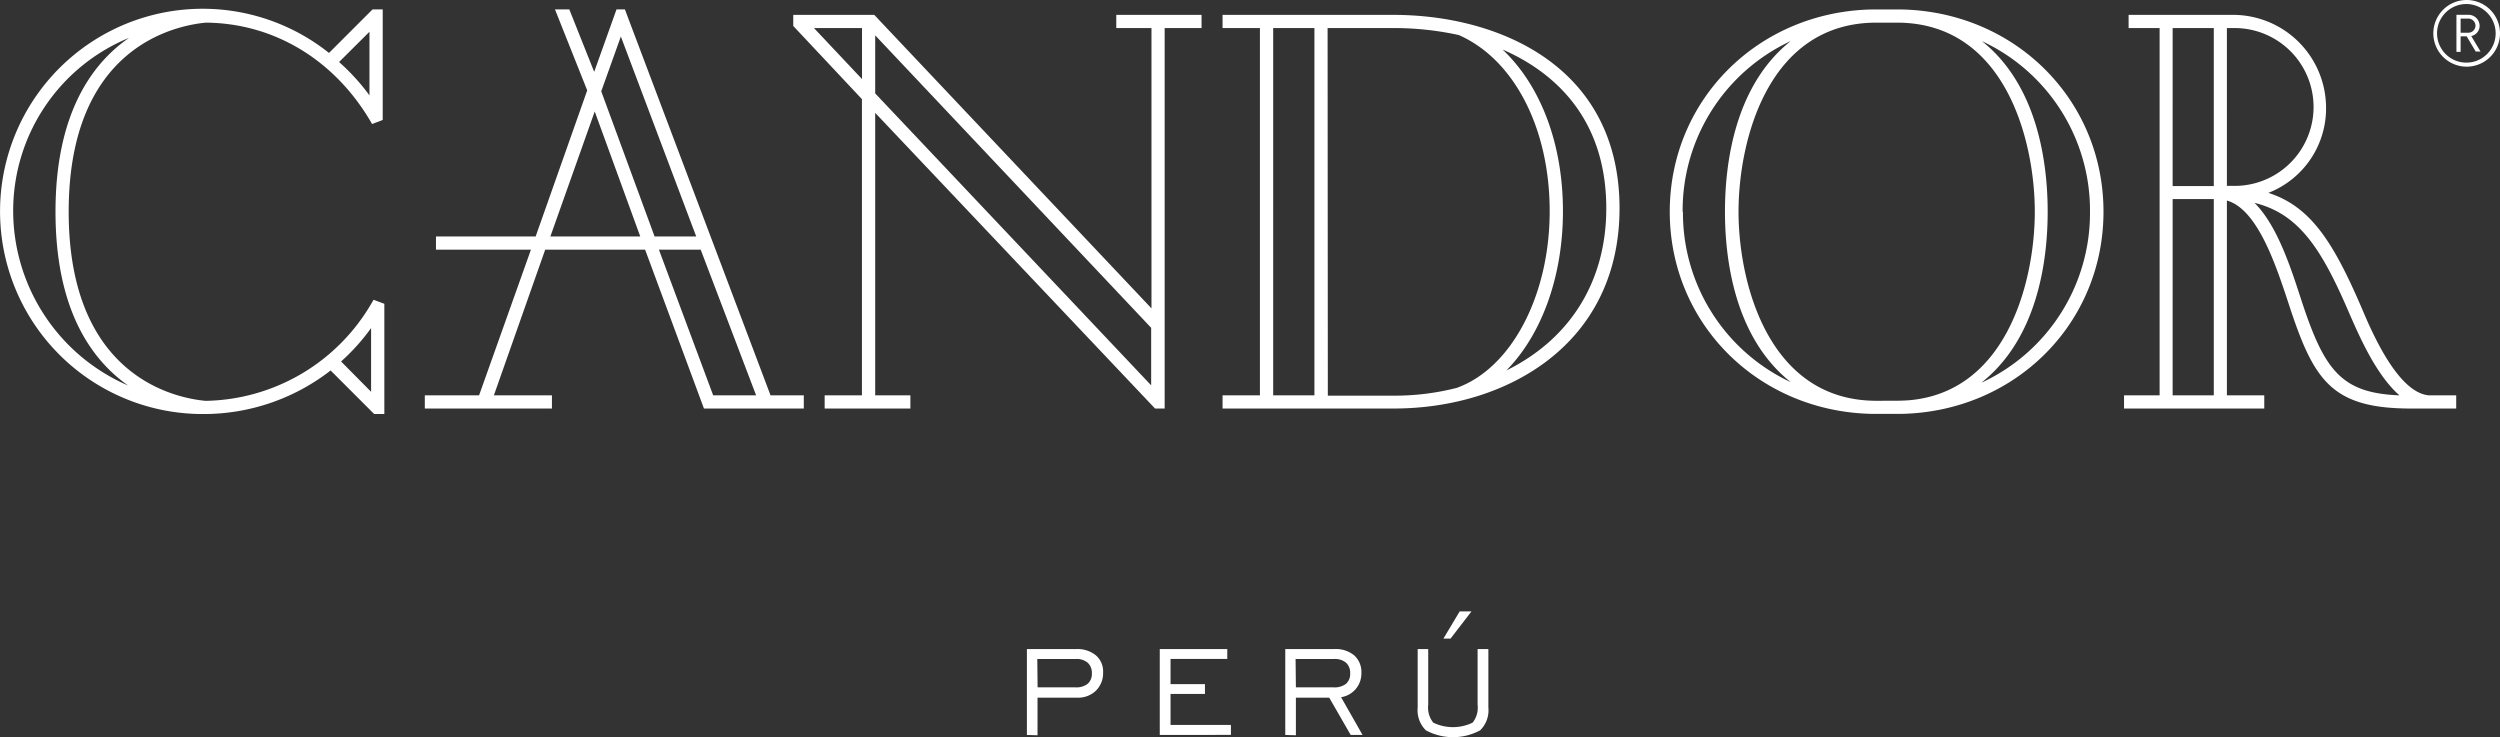
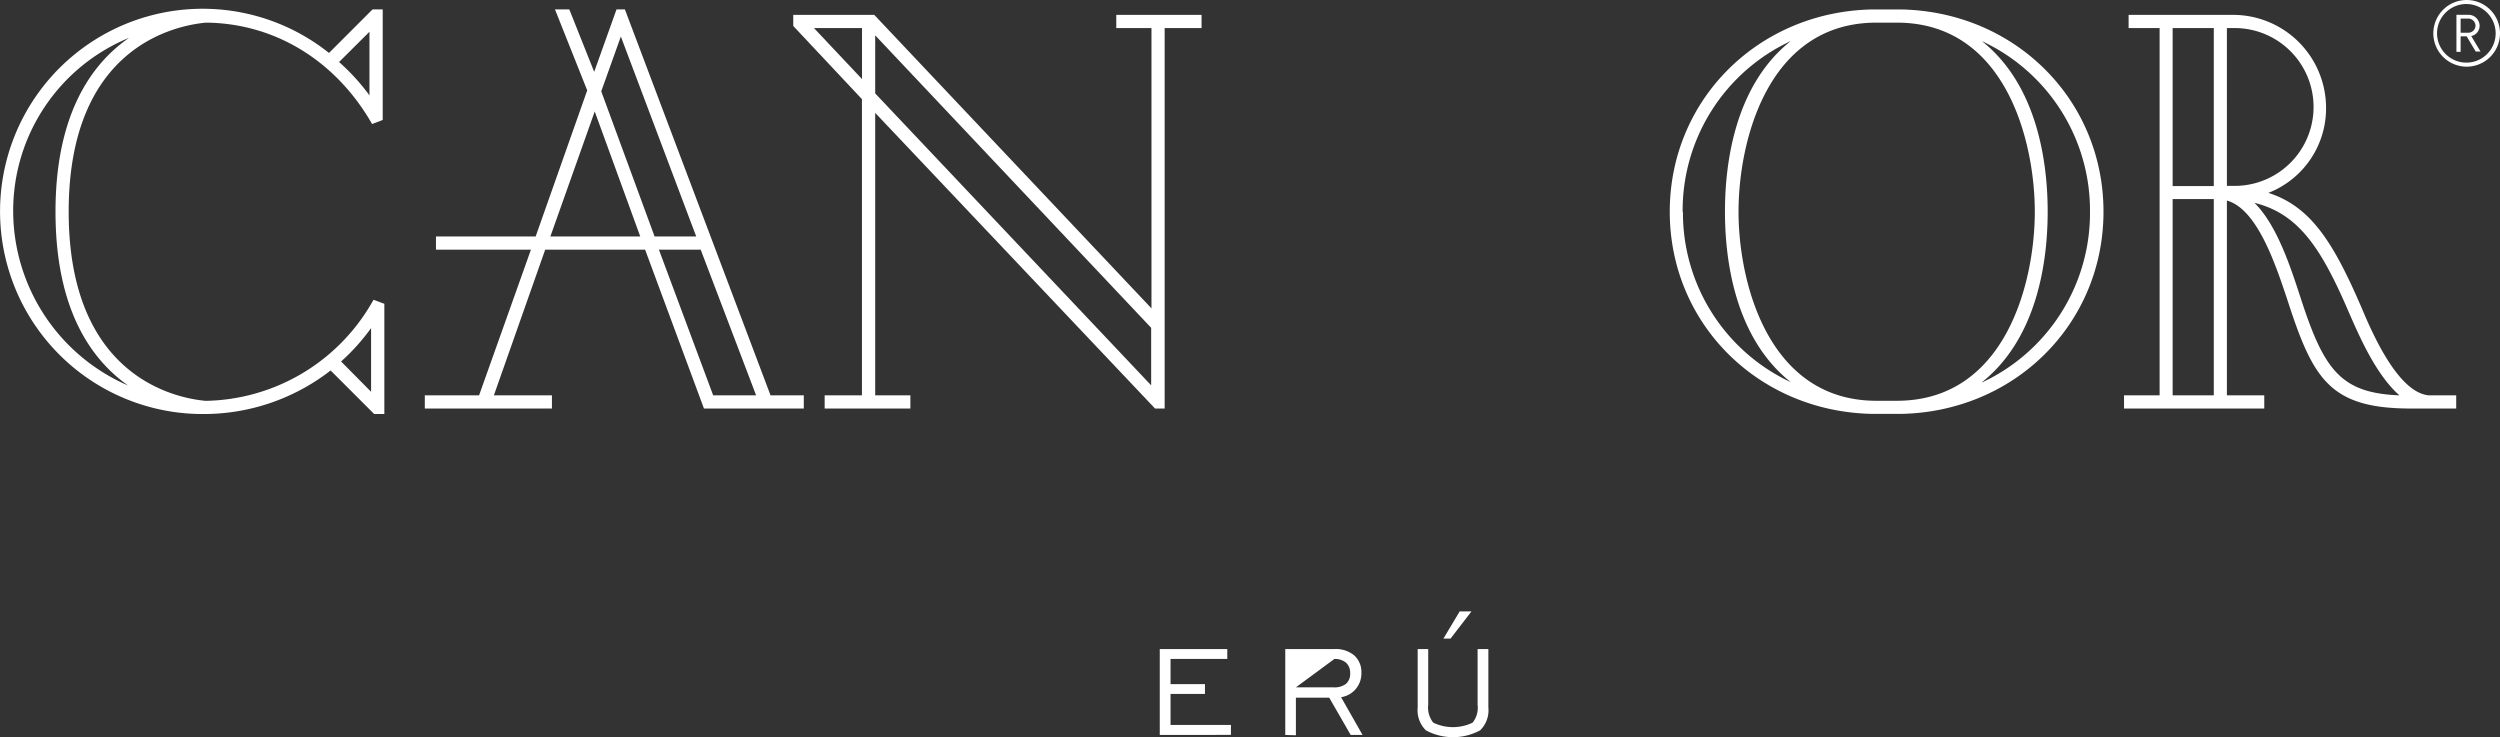
<svg xmlns="http://www.w3.org/2000/svg" viewBox="0 0 322.5 95.1">
  <rect x="0" y="0" width="322.5" height="95.1" fill="#333333" stroke="none" />
  <defs>
    <style>.cls-1{fill:#fff;}</style>
  </defs>
  <g id="Capa_2" data-name="Capa 2">
    <g id="Capa_1-2" data-name="Capa 1">
      <path class="cls-1" d="M318.2,8.6a4.3,4.3,0,1,1,4.3-4.3A4.3,4.3,0,0,1,318.2,8.6Zm0-8.08a3.78,3.78,0,1,0,3.74,3.78A3.79,3.79,0,0,0,318.2.52Zm0,4.17h-.78v2h-.54V1.91h1.52a1.43,1.43,0,0,1,1.47,1.4,1.35,1.35,0,0,1-1.08,1.34l1.2,2h-.62Zm.14-2.29h-.92V4.22h.92a.93.93,0,0,0,1-.91A.94.94,0,0,0,318.31,2.4Z" />
      <path class="cls-1" d="M48.19,38.67l-.24.41A25.25,25.25,0,0,1,26.52,51.71c-4.1-.38-17.66-3.27-17.66-24.4s13.56-24,17.71-24.39C35.23,3,43,7.59,47.74,15.55L48,16l.44-.17.57-.21.36-.15V1.21h-1.3l-.17.16L42.44,6.83A26.14,26.14,0,1,0,26.31,53.41a26.67,26.67,0,0,0,16.34-5.62l5.62,5.62h1.31V39.19Zm-.32,3.65v8.22L44,46.63A26.46,26.46,0,0,0,47.87,42.32ZM16.65,4.88c-4.8,3.31-9.49,9.79-9.49,22.43s4.61,19.06,9.36,22.42A24.57,24.57,0,0,1,1.7,27.31,24.12,24.12,0,0,1,16.65,4.88ZM43.74,8l3.92-3.9V12.3A27.49,27.49,0,0,0,43.74,8Z" />
      <path class="cls-1" d="M144,1.92v1.7h4.54V39.78L112.78,1.92H102.33V3.35l8.86,9.44V51h-4.81v1.7h11.06V51H112.9V14.56L149,52.7h1.24V3.62H155V1.92Zm-39,1.7h6.2V10.2ZM148.5,42.29v7.42L112.9,12.05V4.56Z" />
-       <path class="cls-1" d="M179.77,1.92H157.71v1.7h4.82V51h-4.82v1.7h22.06c7.61,0,14.68-2.21,19.9-6.22,6.05-4.65,9.25-11.42,9.25-19.6C208.92,8.46,193.22,1.92,179.77,1.92Zm-10.21,1.7V51h-5.32V3.62Zm1.7,0h8.51a39.06,39.06,0,0,1,8.41.9c7.13,3.13,11.73,12,11.73,22.72,0,10.9-4.95,20.28-12,22.8a32.28,32.28,0,0,1-8.11,1h-8.51Zm30.36,23.62c0-8.68-2.86-16.19-7.79-20.85,6.06,2.64,13.38,8.34,13.38,20.49,0,9.4-4.64,16.84-12.89,20.91C198.89,43.15,201.62,35.65,201.62,27.24Z" />
      <path class="cls-1" d="M313.32,51c-4.05-.35-7.43-8.35-8.7-11.36-3.61-8.35-6.51-13-12-14.76a11.69,11.69,0,0,0,7.44-11.12A12,12,0,0,0,288.27,1.92H274.59v1.7h4V51H274v1.7h18.09V51h-4.82V25.87c3.94,1.11,6.3,8.28,7.9,13.11,3.25,10,5.46,13.72,15.85,13.72h5.83V51ZM288.27,3.62a10.18,10.18,0,0,1,0,20.36h-1V3.62Zm-2.69,22.06V51h-5.31V25.68Zm0-22.06V24h-5.31V3.62ZM309.53,51c-7.57-.29-9.72-3.28-12.7-12.42-1.34-4.12-3.08-9.51-6-12.41,5.78,1.42,8.69,6,12.22,14.23C304.32,43.29,306.49,48.35,309.53,51Z" />
      <path class="cls-1" d="M99.4,51,80.61,1.21H79.53L76.65,9.27,73.44,1.21H71.59l4.16,10.45L69.1,30.5H56.24v1.71H68.49L61.8,51h-7v1.7H71.2V51H63.71l6.62-18.79H83.22L90.81,52.7h12.88V51ZM82.59,30.5H71l5.72-16.12ZM92,51l-7-18.79h5.39L97.54,51ZM84.44,30.5,77.56,11.78l2.53-7.07L89.81,30.5Z" />
      <path class="cls-1" d="M271.35,27.31c0-14.45-11.41-25.8-26.09-26.09h-3.77c-14.67.29-26.09,11.64-26.09,26.09s11.42,25.79,26.09,26.08h3.77C259.94,53.1,271.35,41.75,271.35,27.31ZM242.06,2.92h2.63c14.05,0,17.8,15.33,17.8,24.39s-3.75,24.39-17.8,24.39h-2.63c-14,0-17.79-15.33-17.79-24.39S228,2.92,242.06,2.92Zm-25,24.39A24.1,24.1,0,0,1,231,5.3c-7.25,5.77-8.48,15.85-8.48,22s1.23,16.24,8.49,22A24.1,24.1,0,0,1,217.1,27.31Zm38.61,22c7.25-5.78,8.48-15.86,8.48-22s-1.23-16.24-8.48-22a24.08,24.08,0,0,1,13.94,22A24.11,24.11,0,0,1,255.71,49.32Z" />
      <rect class="cls-1" x="243.2" y="52.02" width="2.62" height="0.56" />
-       <rect class="cls-1" x="242.9" y="51.72" width="3.21" height="1.15" />
-       <path class="cls-1" d="M132.47,94.81V83.73h6.35a3.75,3.75,0,0,1,2.55.81,2.73,2.73,0,0,1,.93,2.19,3.17,3.17,0,0,1-.9,2.34A3.27,3.27,0,0,1,139,90h-5.16v4.85Zm1.38-6.14h4.88a2.38,2.38,0,0,0,1.58-.46,1.69,1.69,0,0,0,.54-1.36,1.75,1.75,0,0,0-.54-1.36,2.16,2.16,0,0,0-1.5-.48h-5Z" />
      <path class="cls-1" d="M149.61,94.81V83.73h8.71V85H151v3.25h4.44v1.27H151v4h7.79v1.28Z" />
-       <path class="cls-1" d="M165.8,94.81V83.73h6.35a3.71,3.71,0,0,1,2.55.82,2.89,2.89,0,0,1,.92,2.26A3.09,3.09,0,0,1,173,89.94l2.77,4.87h-1.53L171.47,90h-4.3v4.85Zm1.37-6.14h4.89a2.42,2.42,0,0,0,1.58-.46,1.69,1.69,0,0,0,.53-1.36,1.74,1.74,0,0,0-.53-1.36,2.19,2.19,0,0,0-1.51-.48h-5Z" />
+       <path class="cls-1" d="M165.8,94.81V83.73h6.35a3.71,3.71,0,0,1,2.55.82,2.89,2.89,0,0,1,.92,2.26A3.09,3.09,0,0,1,173,89.94l2.77,4.87h-1.53L171.47,90h-4.3v4.85Zm1.37-6.14h4.89a2.42,2.42,0,0,0,1.58-.46,1.69,1.69,0,0,0,.53-1.36,1.74,1.74,0,0,0-.53-1.36,2.19,2.19,0,0,0-1.51-.48Z" />
      <path class="cls-1" d="M184.24,83.73v7.18a3.11,3.11,0,0,0,.65,2.31,5.85,5.85,0,0,0,5.08,0,3.11,3.11,0,0,0,.64-2.31V83.73H192v7.55a3.61,3.61,0,0,1-1.06,2.93,7.35,7.35,0,0,1-7,0,3.61,3.61,0,0,1-1.06-2.93V83.73Zm2.88-1.35h-.92l2.1-3.51h1.52Z" />
    </g>
  </g>
</svg>